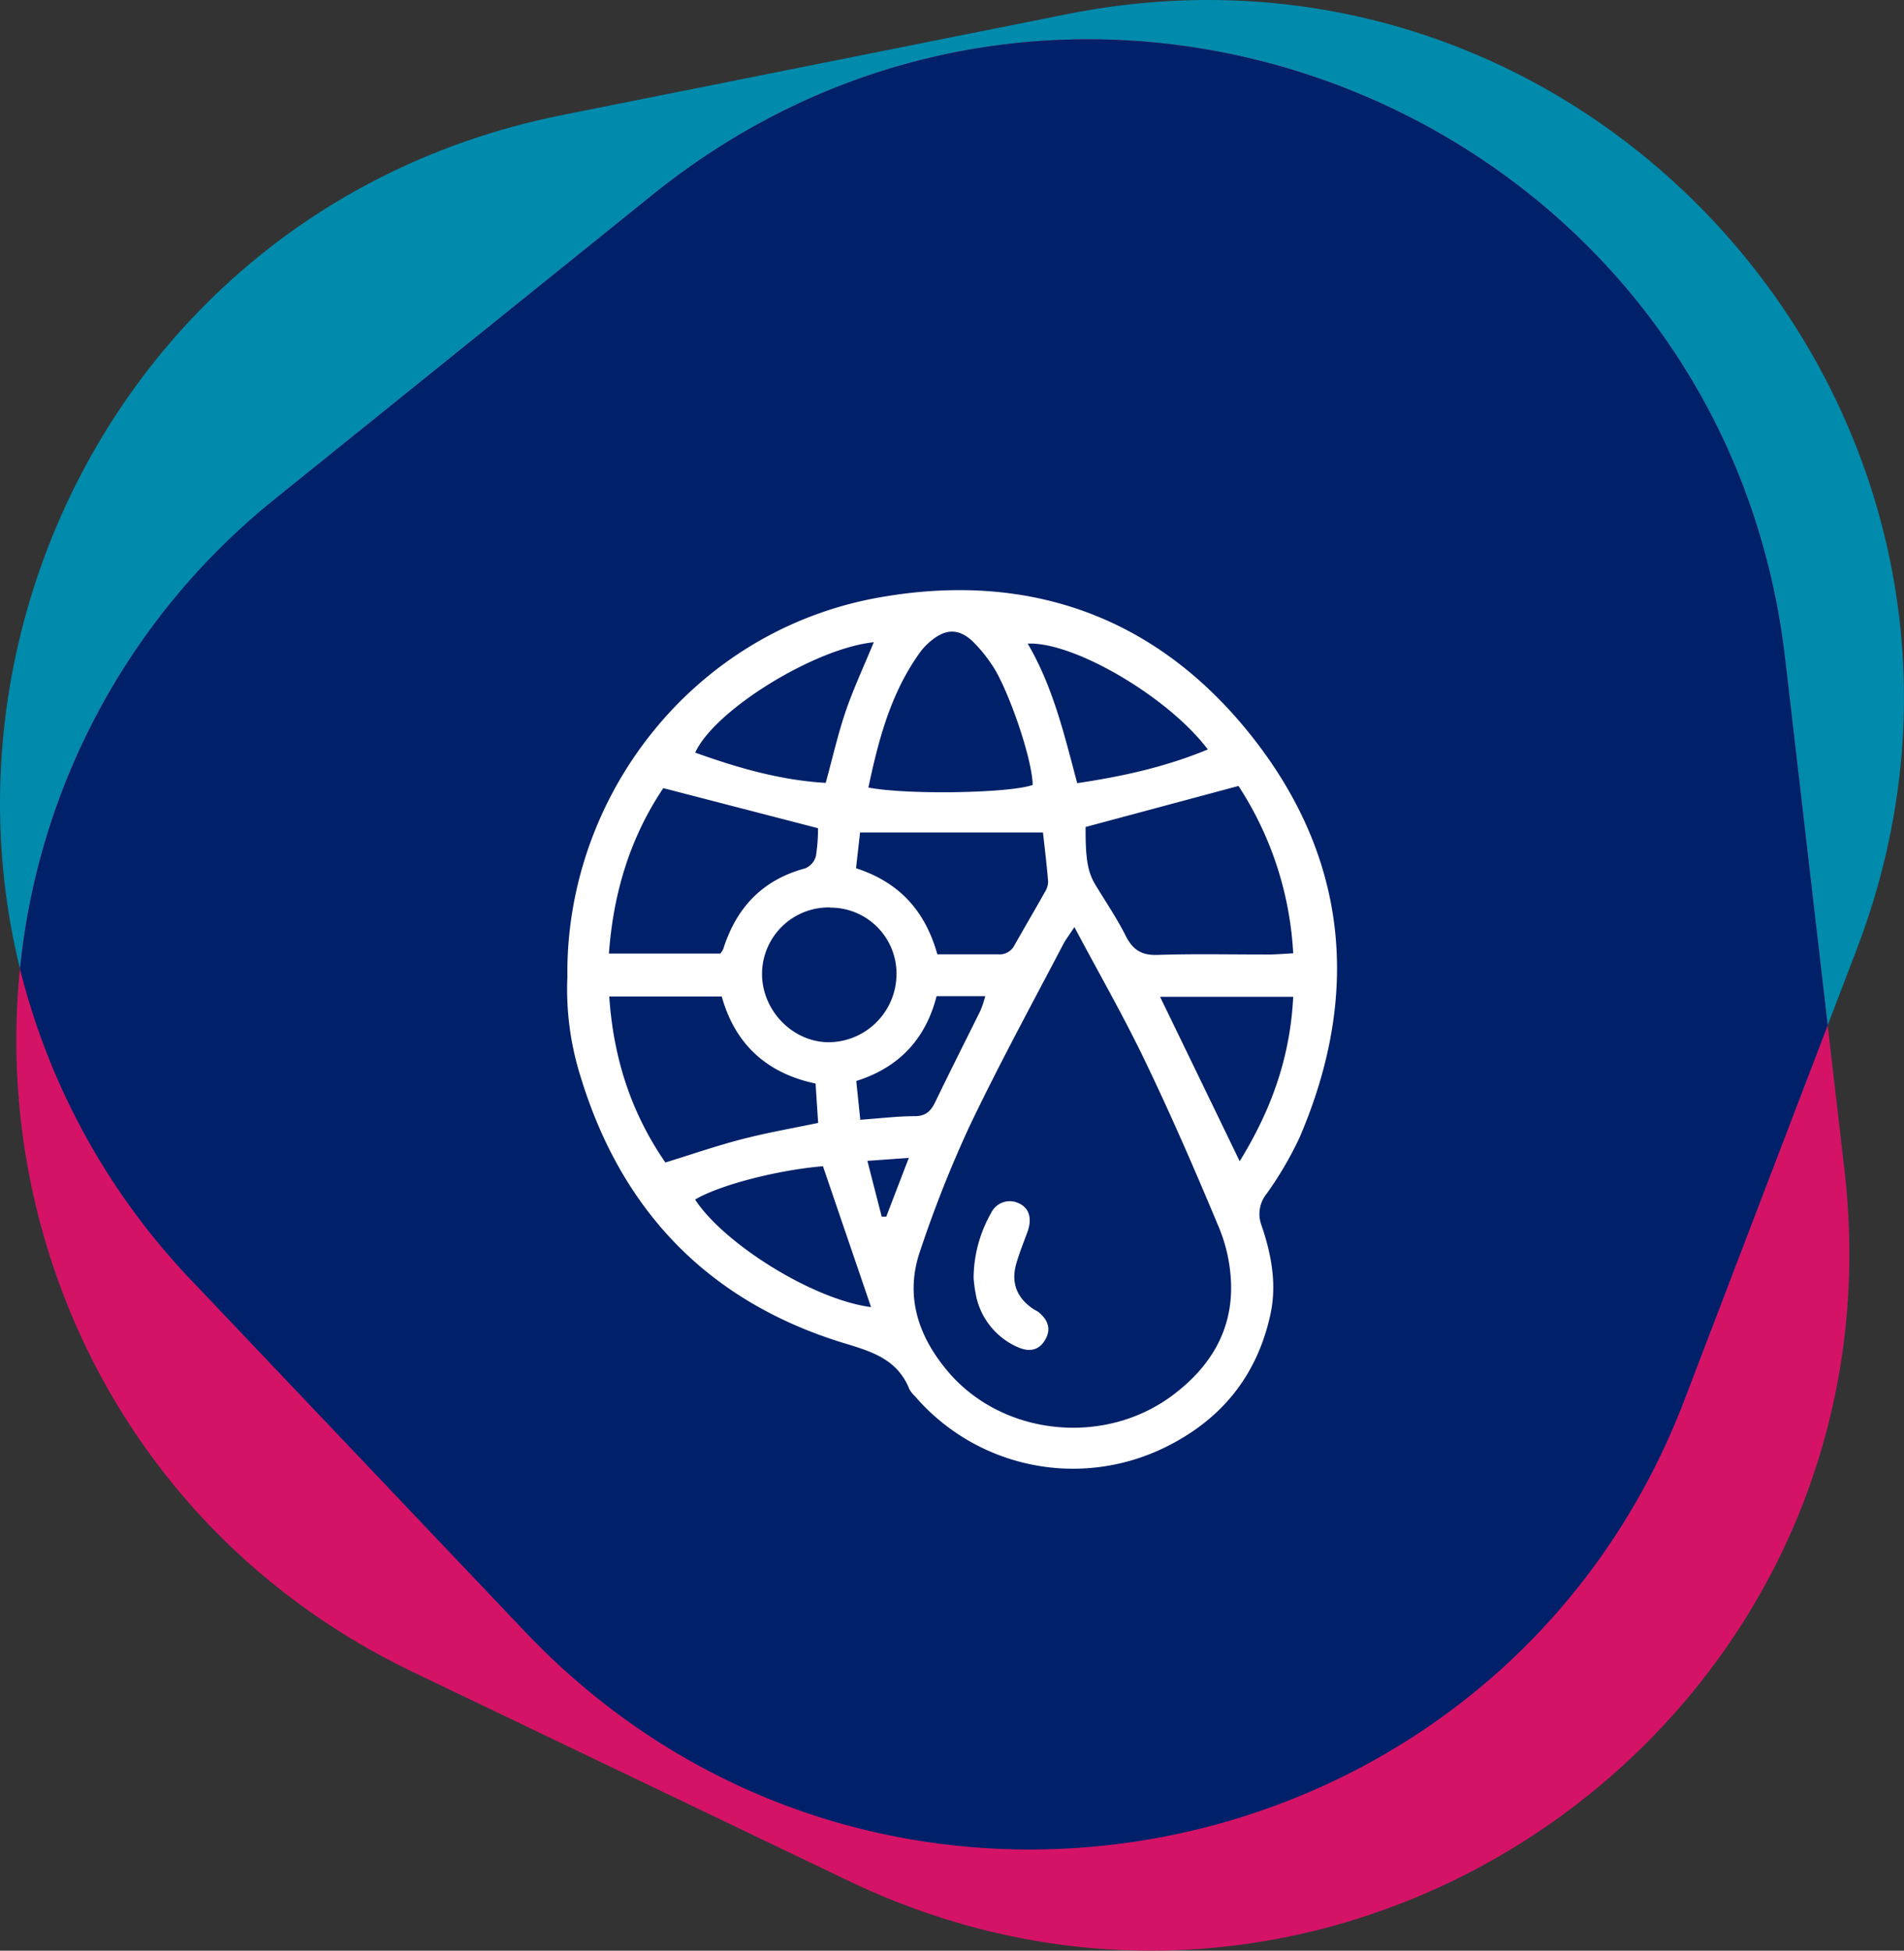
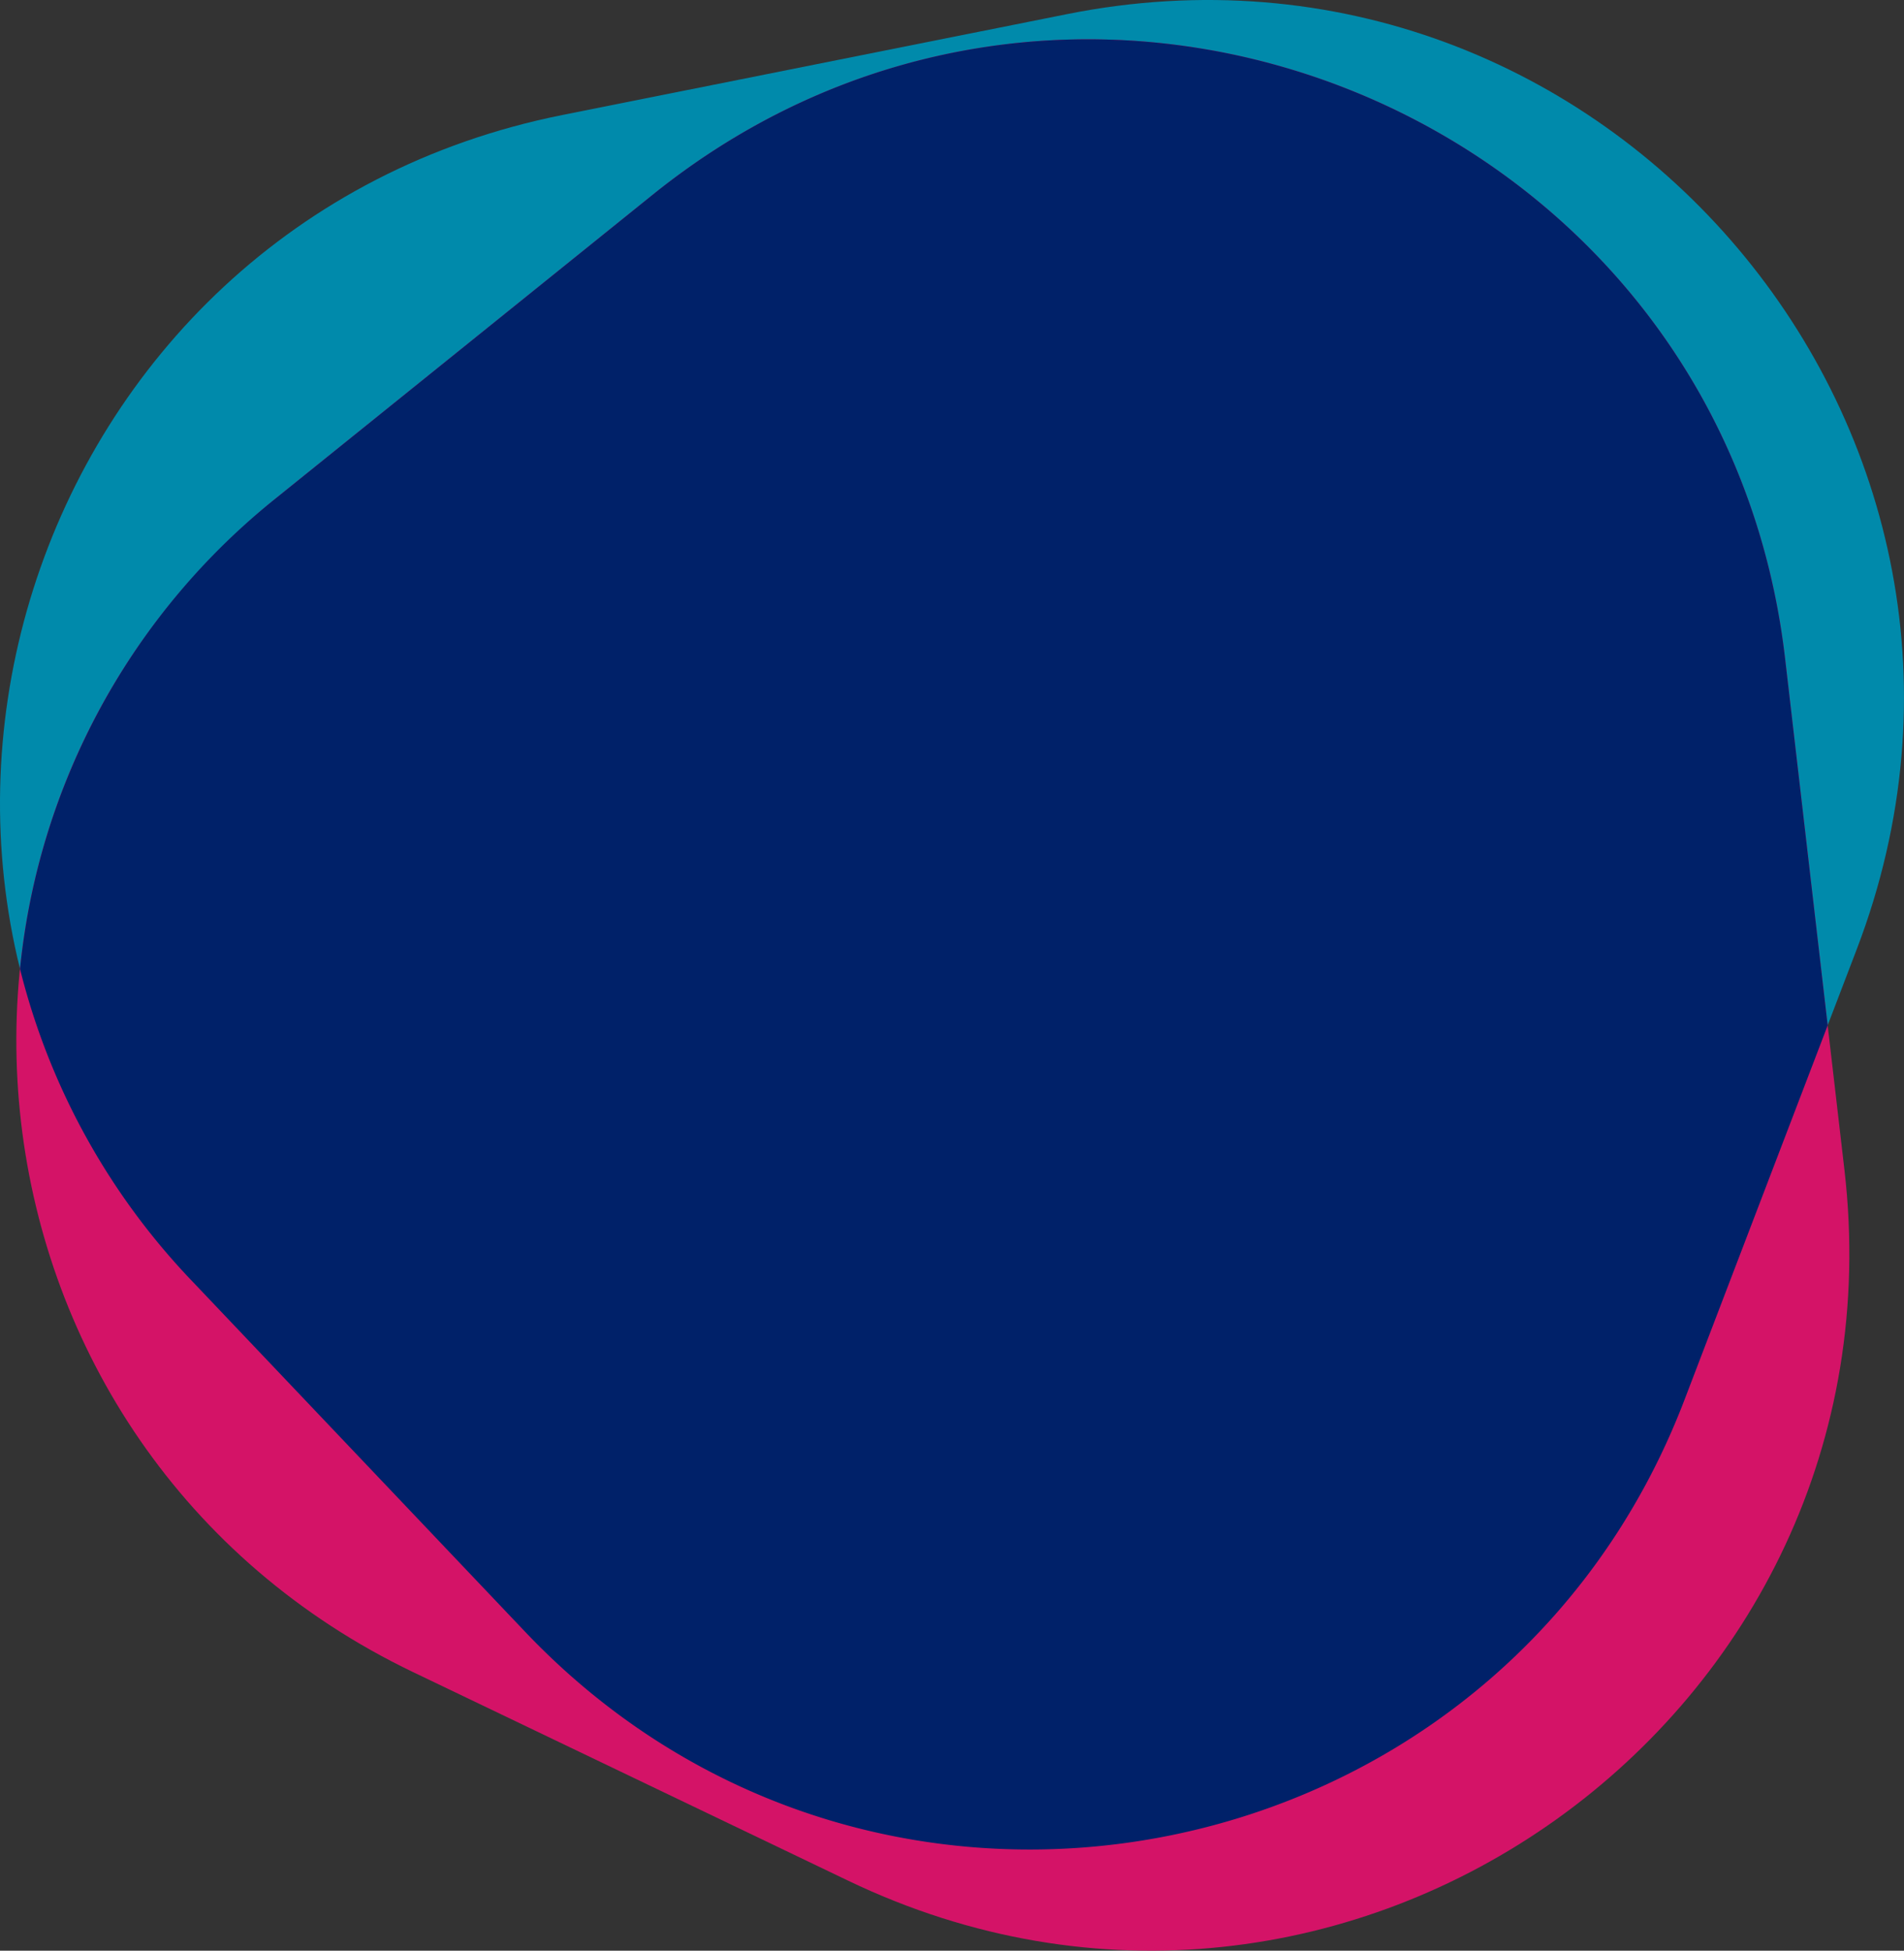
<svg xmlns="http://www.w3.org/2000/svg" viewBox="0 0 421.08 431.29">
  <rect x="0" y="0" width="421.08" height="431.29" fill="#333333" stroke="none" />
  <g style="isolation:isolate">
    <g id="Capa_2" data-name="Capa 2">
      <g id="Objects">
        <path d="M236,3.12,124.4,25.42C5.1,49.26-41.16,195.2,42.63,283.4l73.5,77.37c78.29,82.41,215.76,54.94,256.38-51.22l38.12-99.67C454.1,96.25,355.32-20.72,236,3.12Z" style="fill:#008aab;mix-blend-mode:multiply" />
        <path d="M407.91,258.67,394.78,145.6C380.75,24.76,239.06-33.25,144.33,43.07L61.22,110c-88.52,71.3-72.35,210.56,30.15,259.7l96.23,46.12C297.3,468.43,421.93,379.51,407.91,258.67Z" style="fill:#d41367;mix-blend-mode:multiply" />
        <path d="M144.33,43.07,61.22,110A152.7,152.7,0,0,0,4.43,214.24a153.34,153.34,0,0,0,38.2,69.16l73.5,77.37c78.29,82.41,215.76,54.94,256.38-51.22l31.69-82.84-9.42-81.11C380.75,24.76,239.06-33.25,144.33,43.07Z" style="fill:#002169" />
-         <path d="M125.48,216c-.46-39.79,27.65-76.46,68.77-83.87,33.48-6,62,4.31,83,31.19s23.6,56.89,10.16,88.17A78.27,78.27,0,0,1,280.07,264a7.08,7.08,0,0,0-1.05,7c2.17,6.4,3.41,13,1.91,19.76-3,13.53-10.88,23.15-23.21,29.21a46.16,46.16,0,0,1-55.37-11.27,6.5,6.5,0,0,1-1.24-1.57c-2.57-6.4-7.88-8.19-14.1-10.06-30-9.06-49.48-29.06-58.6-59A64.13,64.13,0,0,1,125.48,216Zm112.11-11c-1.27,1.95-2,2.85-2.49,3.85-7,13.37-14.22,26.61-20.71,40.21a263.24,263.24,0,0,0-10.9,27.52c-3.45,10-.39,18.92,6.14,26.64,12.07,14.27,34.56,16.59,49.67,5.29,8.26-6.17,13.31-14.25,12.95-24.8a35.41,35.41,0,0,0-2.62-12.19C264.4,259,259,246.52,253.1,234.3,248.47,224.65,243.12,215.35,237.59,204.94ZM286,210.77a75,75,0,0,0-12.1-37l-33.81,9.07c-.06,7,.46,10,2.21,12.86,2.26,3.72,4.71,7.34,6.66,11.21,1.55,3.07,3.47,4.34,7,4.22,8.36-.27,16.74-.07,25.11-.09C282.54,211,284,210.89,286,210.77Zm-151.31.06h24.6a4.43,4.43,0,0,0,.66-1c2.89-9.15,8.66-15.3,18.12-17.84a4.08,4.08,0,0,0,2.37-2.68,39,39,0,0,0,.47-6.2l-34.22-8.86C139.58,184.84,135.66,197,134.67,210.83Zm45.7,28.74c-11.1-2.32-17.93-9-20.77-19.25H134.74c.91,13.61,4.85,25.75,12.41,36.7,5.78-1.78,11.3-3.69,16.93-5.15s11.23-2.42,16.86-3.6C180.73,245.12,180.57,242.63,180.37,239.57Zm48-66c-.15-6.37-5.87-22.28-9.17-26.8a32.4,32.4,0,0,0-4.14-5c-3-2.79-5.81-2.78-9-.23a13.6,13.6,0,0,0-2.47,2.5c-6.57,9-9.3,19.41-11.56,30.08C200.55,175.77,223.38,175.38,228.35,173.55ZM207.3,211c4.71,0,9,0,13.37,0a3.71,3.71,0,0,0,3.68-2c2.22-3.93,4.51-7.82,6.72-11.75a4.52,4.52,0,0,0,.73-2.33c-.31-3.76-.77-7.51-1.14-10.87H190.21c-.31,2.73-.6,5.29-.89,7.91C198.83,195.06,204.58,201.3,207.3,211Zm-23.72-10.37a14.73,14.73,0,0,0-15.05,14.8c.06,8.2,7,15.13,15,15a15.11,15.11,0,0,0,14.73-14.75A14.59,14.59,0,0,0,183.58,200.67ZM192.64,289c-3.6-10.55-7.13-20.87-10.64-31.16-10.25.88-22.9,4.19-28.27,7.37C159.87,274.73,179.46,287.25,192.64,289Zm.6-147c-13,1.3-35.23,15-39.49,24.4,9.38,3.36,18.84,6.11,28.86,6.69,1.56-5.69,2.73-10.91,4.46-15.94S191.07,147.26,193.24,142Zm73.88,23.71c-8.7-11.59-29.66-23.89-39.84-23.41,5.59,9.51,8.08,20.08,10.95,30.85C248.38,171.65,257.89,169.52,267.12,165.7ZM286,220.39H256.56c5.94,12.27,11.64,24,17.6,36.35C281.22,245.3,285.34,233.67,286,220.39Zm-95.69,27.18c4.36-.31,8.16-.78,12-.79,2.44,0,3.56-1.14,4.52-3.12,3.27-6.77,6.66-13.47,10-20.22a23.07,23.07,0,0,0,1.06-3.2H207.13c-2.43,9.57-8.42,15.83-17.76,18.76C189.66,241.84,189.92,244.29,190.26,247.57ZM201,256l-9.17.66C193,261.25,194,265.14,195,269l1,0C197.56,264.94,199.12,260.84,201,256Z" style="fill:#fff" />
-         <path d="M215.32,282.53a29.37,29.37,0,0,1,3.86-14.33,4.56,4.56,0,0,1,6-2.22c2.4,1,3.14,3.34,2.07,6.33-.85,2.34-1.8,4.66-2.49,7.06-1.2,4.18.08,7.55,3.7,10,.41.28.9.47,1.28.78,2.25,1.88,2.69,3.94,1.36,6.15s-3.41,2.74-6.12,1.5a15.93,15.93,0,0,1-9-10.78A30.85,30.85,0,0,1,215.32,282.53Z" style="fill:#fff" />
      </g>
    </g>
  </g>
</svg>